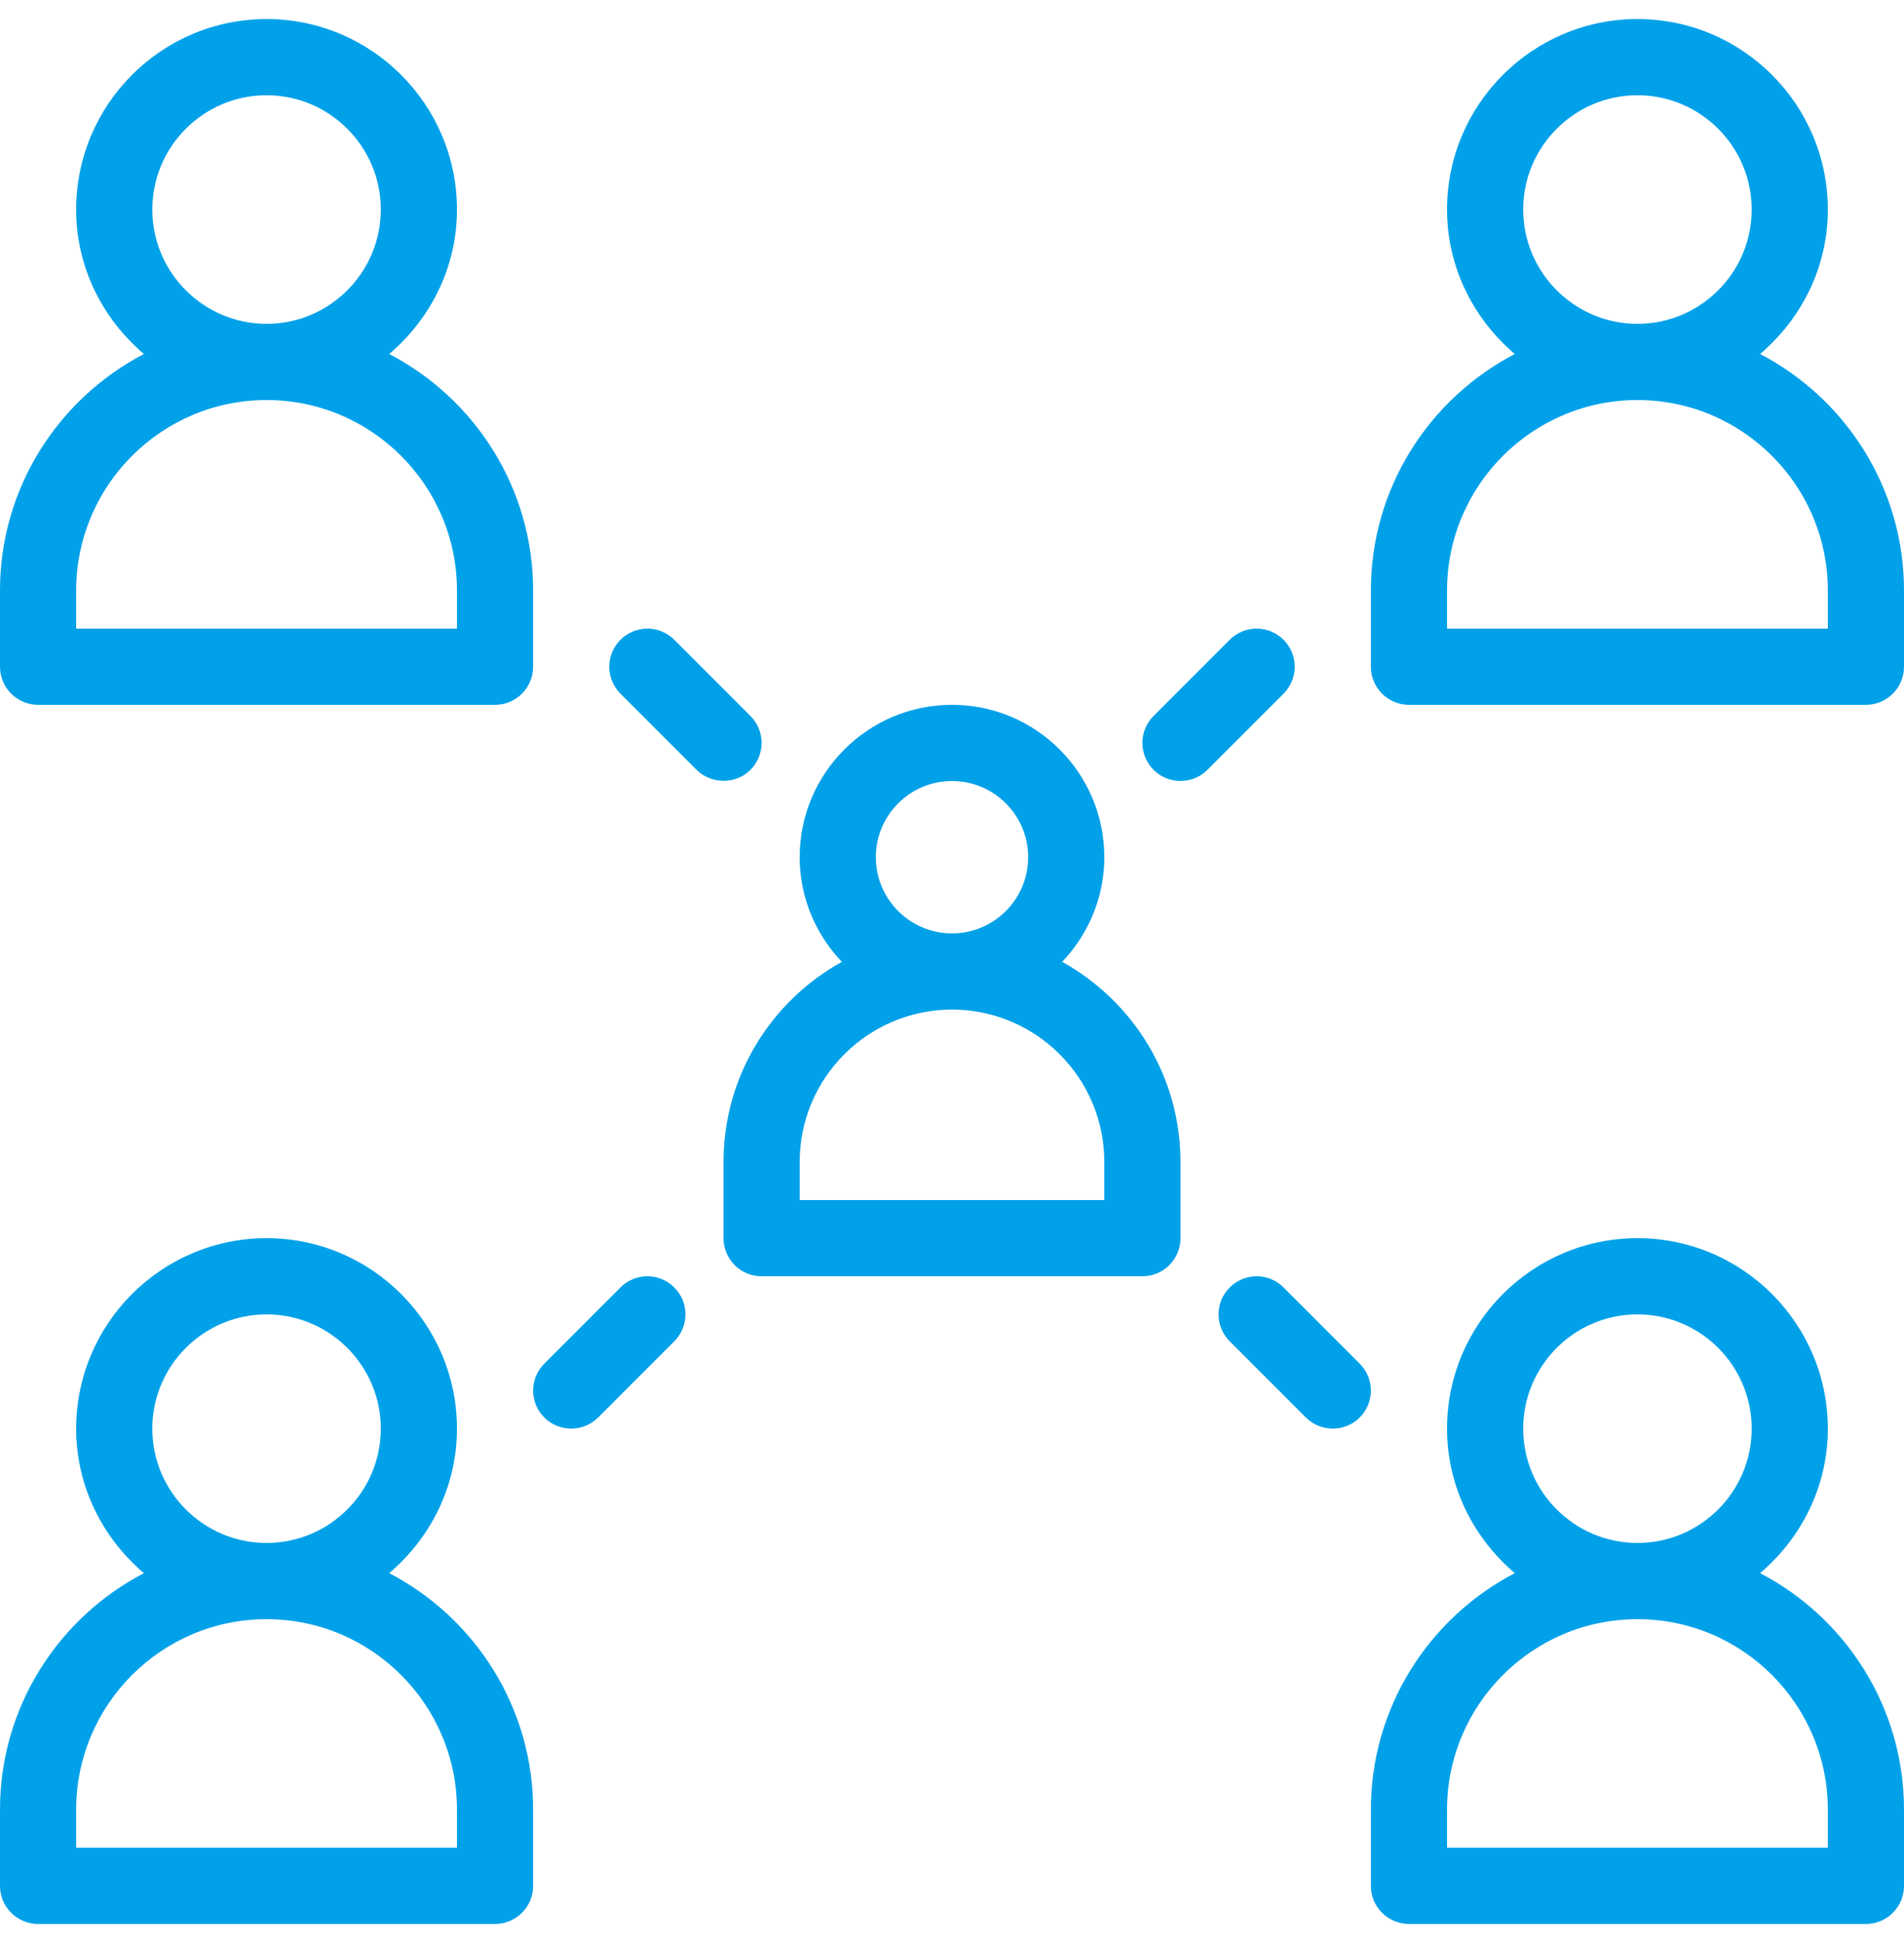
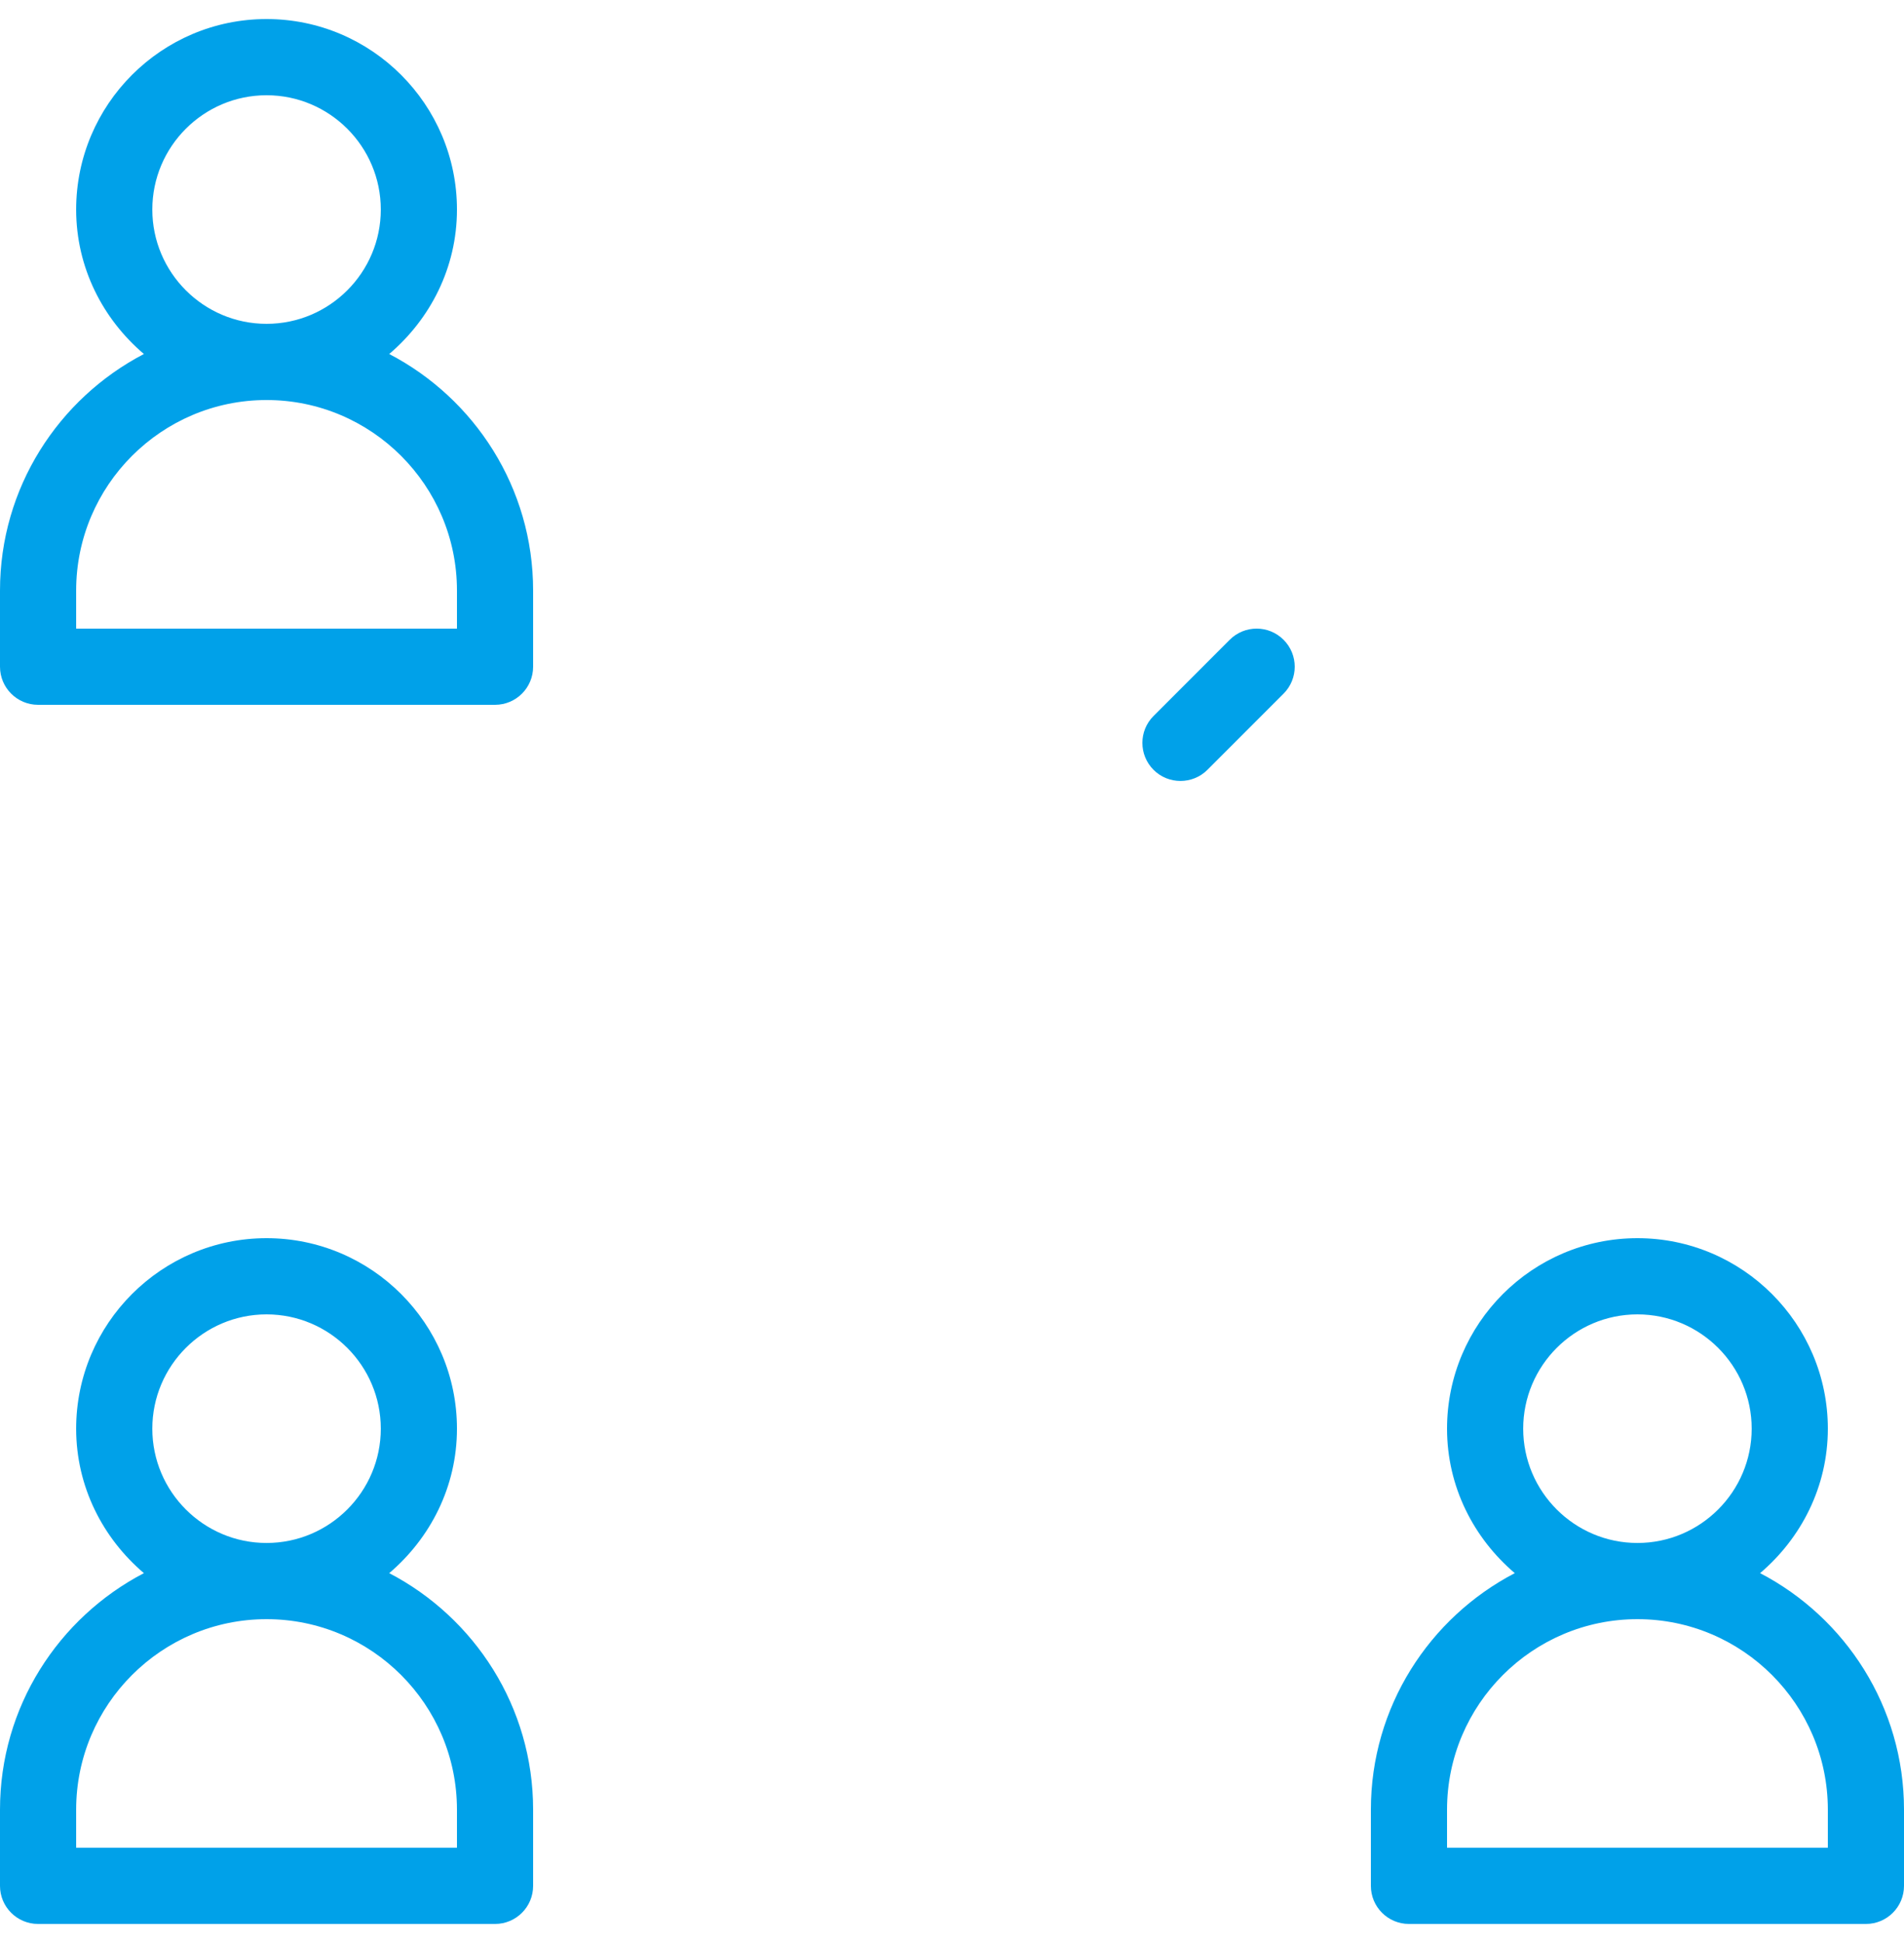
<svg xmlns="http://www.w3.org/2000/svg" width="50" height="51" viewBox="0 0 50 51" fill="none">
  <path d="M10.221 41.292C11.3 40.374 12 39.024 12 37.5C12 34.743 9.757 32.5 7 32.5C4.243 32.5 2 34.743 2 37.5C2 39.024 2.7 40.374 3.779 41.292C1.537 42.46 0 44.802 0 47.5V49.5C0 50.053 0.448 50.5 1 50.5H13C13.552 50.5 14 50.053 14 49.5V47.5C14 44.802 12.463 42.46 10.221 41.292ZM4 37.5C4 35.846 5.346 34.5 7 34.5C8.654 34.5 10 35.846 10 37.5C10 39.154 8.654 40.5 7 40.5C5.346 40.5 4 39.154 4 37.5ZM12 48.5H2V47.5C2 44.743 4.243 42.5 7 42.5C9.757 42.5 12 44.743 12 47.5V48.5Z" fill="#00A1E9" />
  <path d="M1 18.5H13C13.552 18.5 14 18.052 14 17.5V15.5C14 12.802 12.463 10.46 10.221 9.292C11.3 8.374 12 7.024 12 5.5C12 2.743 9.757 0.5 7 0.5C4.243 0.5 2 2.743 2 5.5C2 7.024 2.7 8.374 3.779 9.292C1.537 10.46 0 12.802 0 15.5V17.5C0 18.052 0.448 18.5 1 18.5ZM4 5.5C4 3.846 5.346 2.5 7 2.5C8.654 2.5 10 3.846 10 5.5C10 7.154 8.654 8.5 7 8.5C5.346 8.5 4 7.154 4 5.5ZM2 15.5C2 12.743 4.243 10.5 7 10.5C9.757 10.5 12 12.743 12 15.5V16.5H2V15.5Z" fill="#00A1E9" />
  <path d="M46.221 41.292C47.3 40.374 48 39.024 48 37.5C48 34.743 45.757 32.5 43 32.5C40.243 32.5 38 34.743 38 37.5C38 39.024 38.7 40.374 39.779 41.292C37.537 42.46 36 44.802 36 47.5V49.5C36 50.053 36.448 50.5 37 50.5H49C49.552 50.5 50 50.053 50 49.5V47.5C50 44.802 48.463 42.46 46.221 41.292ZM40 37.5C40 35.846 41.346 34.5 43 34.5C44.654 34.5 46 35.846 46 37.5C46 39.154 44.654 40.5 43 40.5C41.346 40.5 40 39.154 40 37.5ZM48 48.5H38V47.5C38 44.743 40.243 42.5 43 42.5C45.757 42.5 48 44.743 48 47.5V48.5Z" fill="#00A1E9" />
-   <path d="M46.221 9.292C47.3 8.374 48 7.024 48 5.5C48 2.743 45.757 0.5 43 0.5C40.243 0.5 38 2.743 38 5.5C38 7.024 38.7 8.374 39.779 9.292C37.537 10.46 36 12.802 36 15.5V17.5C36 18.052 36.448 18.5 37 18.5H49C49.552 18.5 50 18.052 50 17.5V15.5C50 12.802 48.463 10.46 46.221 9.292ZM40 5.5C40 3.846 41.346 2.5 43 2.5C44.654 2.5 46 3.846 46 5.5C46 7.154 44.654 8.5 43 8.5C41.346 8.5 40 7.154 40 5.5ZM48 16.5H38V15.5C38 12.743 40.243 10.5 43 10.5C45.757 10.5 48 12.743 48 15.5V16.5Z" fill="#00A1E9" />
-   <path d="M27.893 25.247C28.575 24.529 29 23.565 29 22.5C29 20.294 27.206 18.5 25 18.5C22.794 18.5 21 20.294 21 22.5C21 23.565 21.425 24.529 22.107 25.247C20.257 26.27 19 28.24 19 30.5V32.5C19 33.053 19.448 33.5 20 33.5H30C30.552 33.5 31 33.053 31 32.5V30.5C31 28.24 29.743 26.27 27.893 25.247ZM23 22.5C23 21.397 23.897 20.5 25 20.5C26.103 20.5 27 21.397 27 22.5C27 23.603 26.103 24.5 25 24.5C23.897 24.5 23 23.603 23 22.5ZM29 31.5H21V30.5C21 28.294 22.794 26.5 25 26.5C27.206 26.5 29 28.294 29 30.5V31.5Z" fill="#00A1E9" />
-   <path d="M19.707 20.207C20.098 19.816 20.098 19.184 19.707 18.793L17.707 16.793C17.316 16.402 16.684 16.402 16.293 16.793C15.902 17.184 15.902 17.816 16.293 18.207L18.293 20.207C18.658 20.572 19.307 20.608 19.707 20.207Z" fill="#00A1E9" />
  <path d="M33.707 16.793C33.316 16.402 32.684 16.402 32.293 16.793L30.293 18.793C29.902 19.183 29.902 19.816 30.293 20.207C30.681 20.596 31.319 20.595 31.707 20.207L33.707 18.207C34.098 17.816 34.098 17.184 33.707 16.793Z" fill="#00A1E9" />
-   <path d="M16.293 33.793L14.293 35.793C13.902 36.184 13.902 36.816 14.293 37.207C14.682 37.596 15.32 37.594 15.707 37.207L17.707 35.207C18.098 34.816 18.098 34.184 17.707 33.793C17.316 33.402 16.684 33.402 16.293 33.793Z" fill="#00A1E9" />
-   <path d="M35.707 35.793L33.707 33.793C33.316 33.402 32.684 33.402 32.293 33.793C31.902 34.184 31.902 34.816 32.293 35.207C32.293 35.207 34.291 37.205 34.293 37.207C34.682 37.596 35.32 37.594 35.707 37.207C36.098 36.816 36.098 36.184 35.707 35.793Z" fill="#00A1E9" />
</svg>